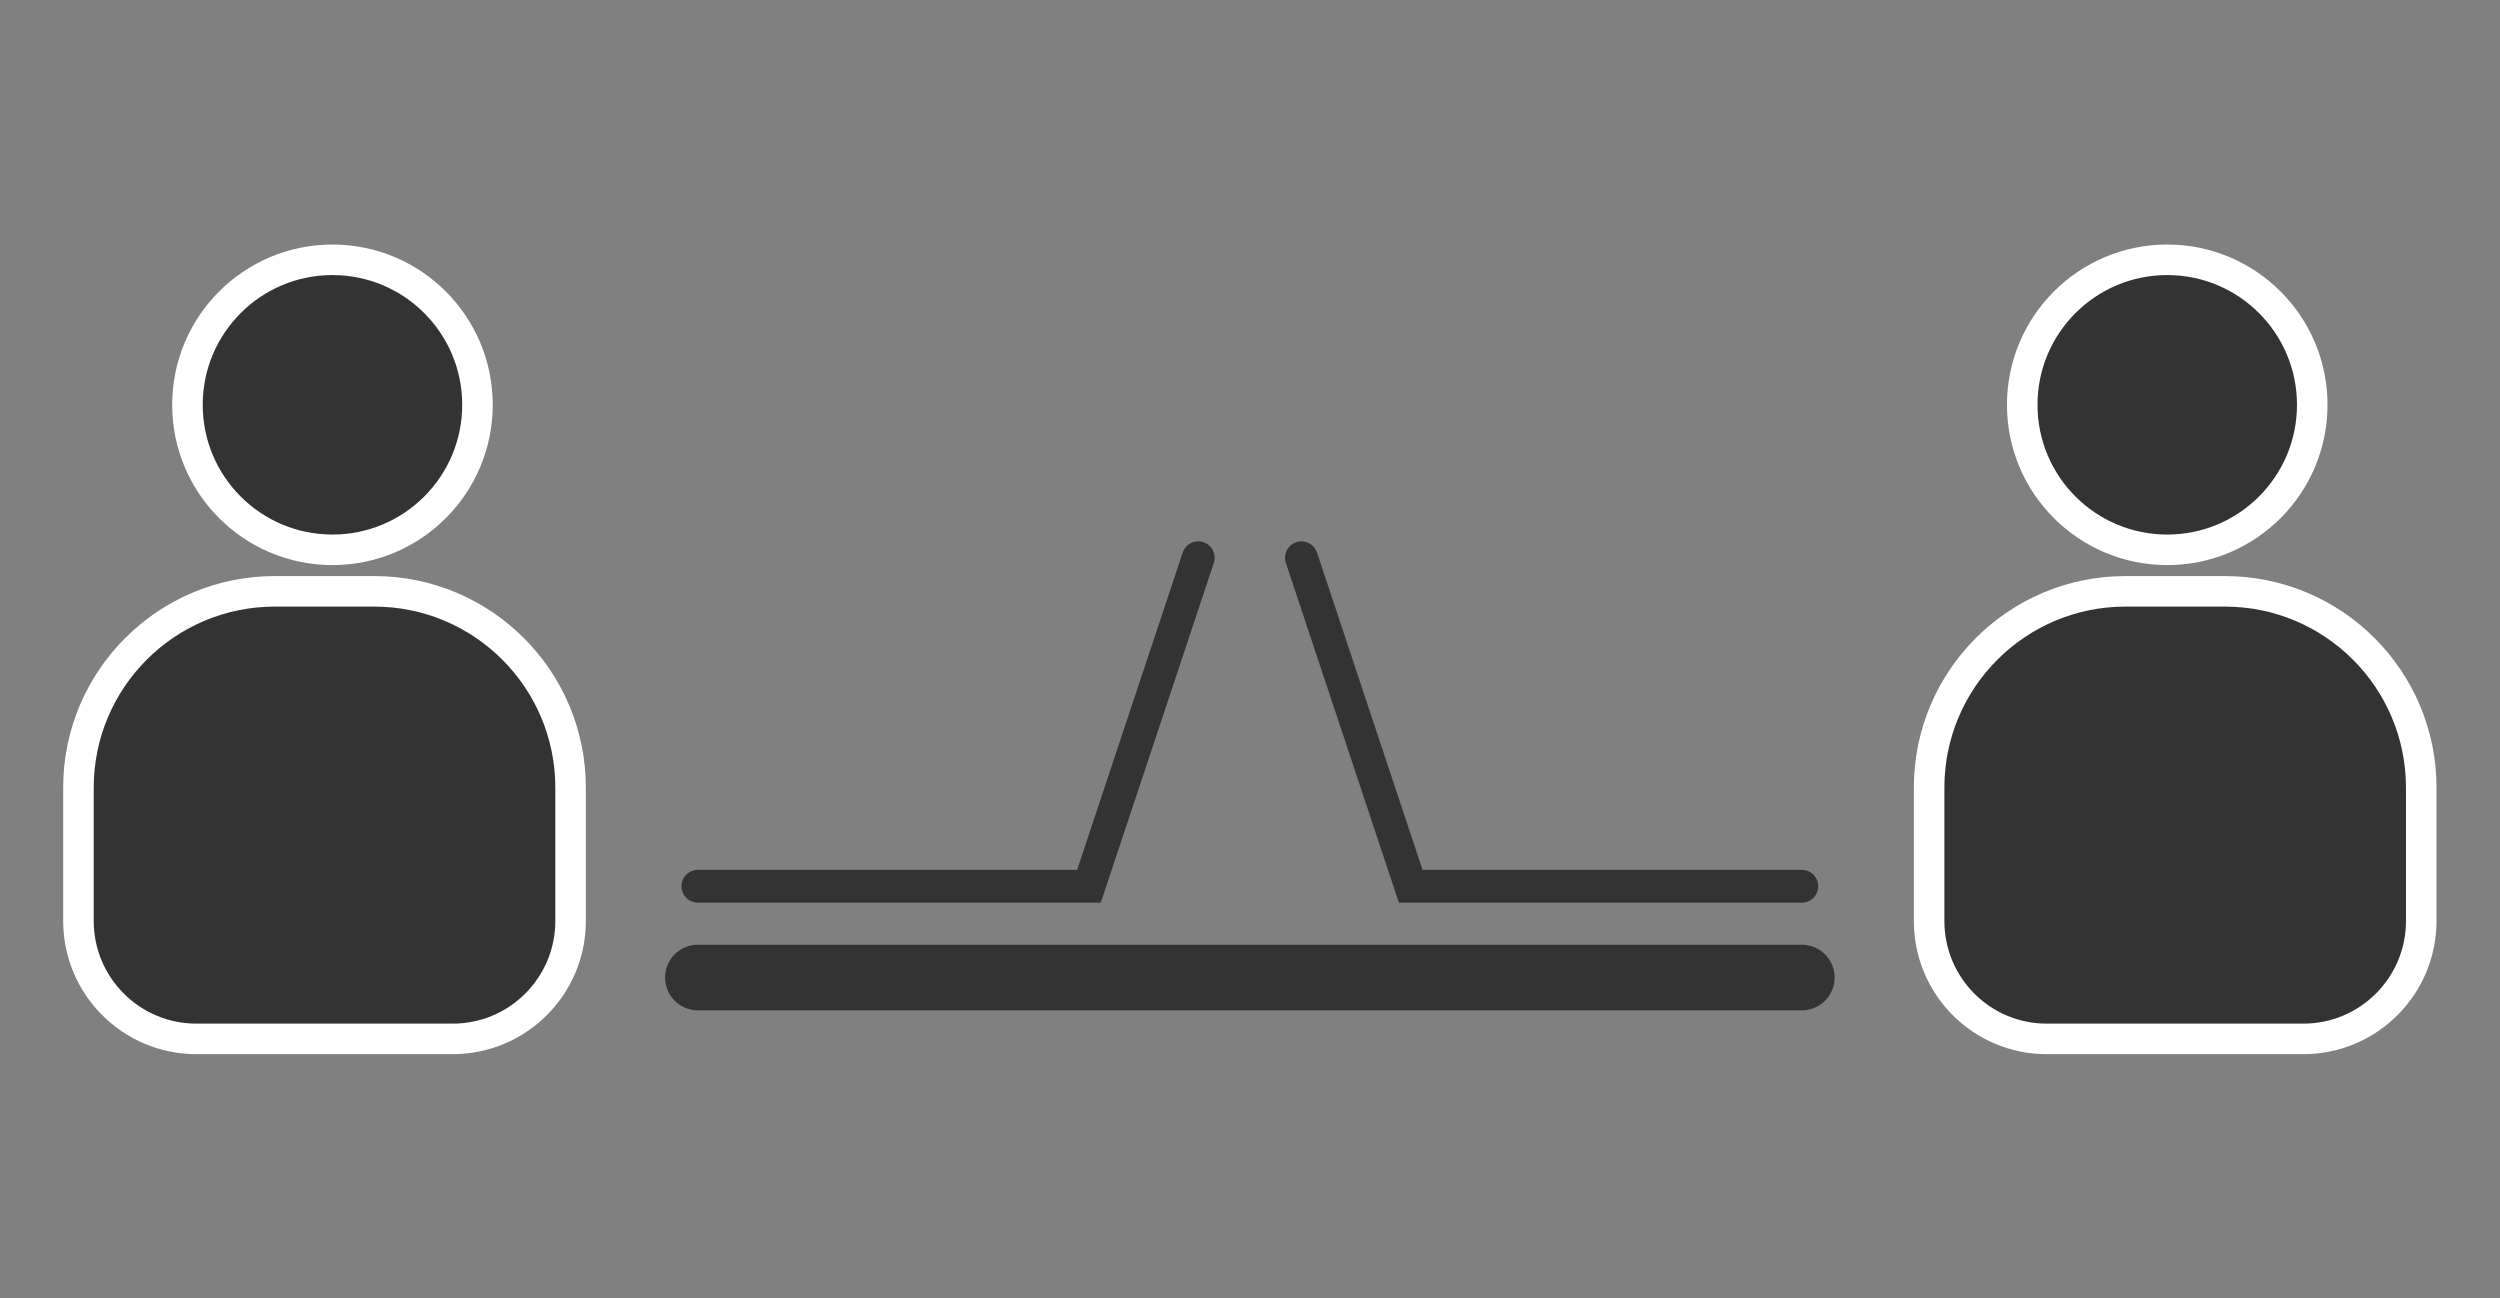
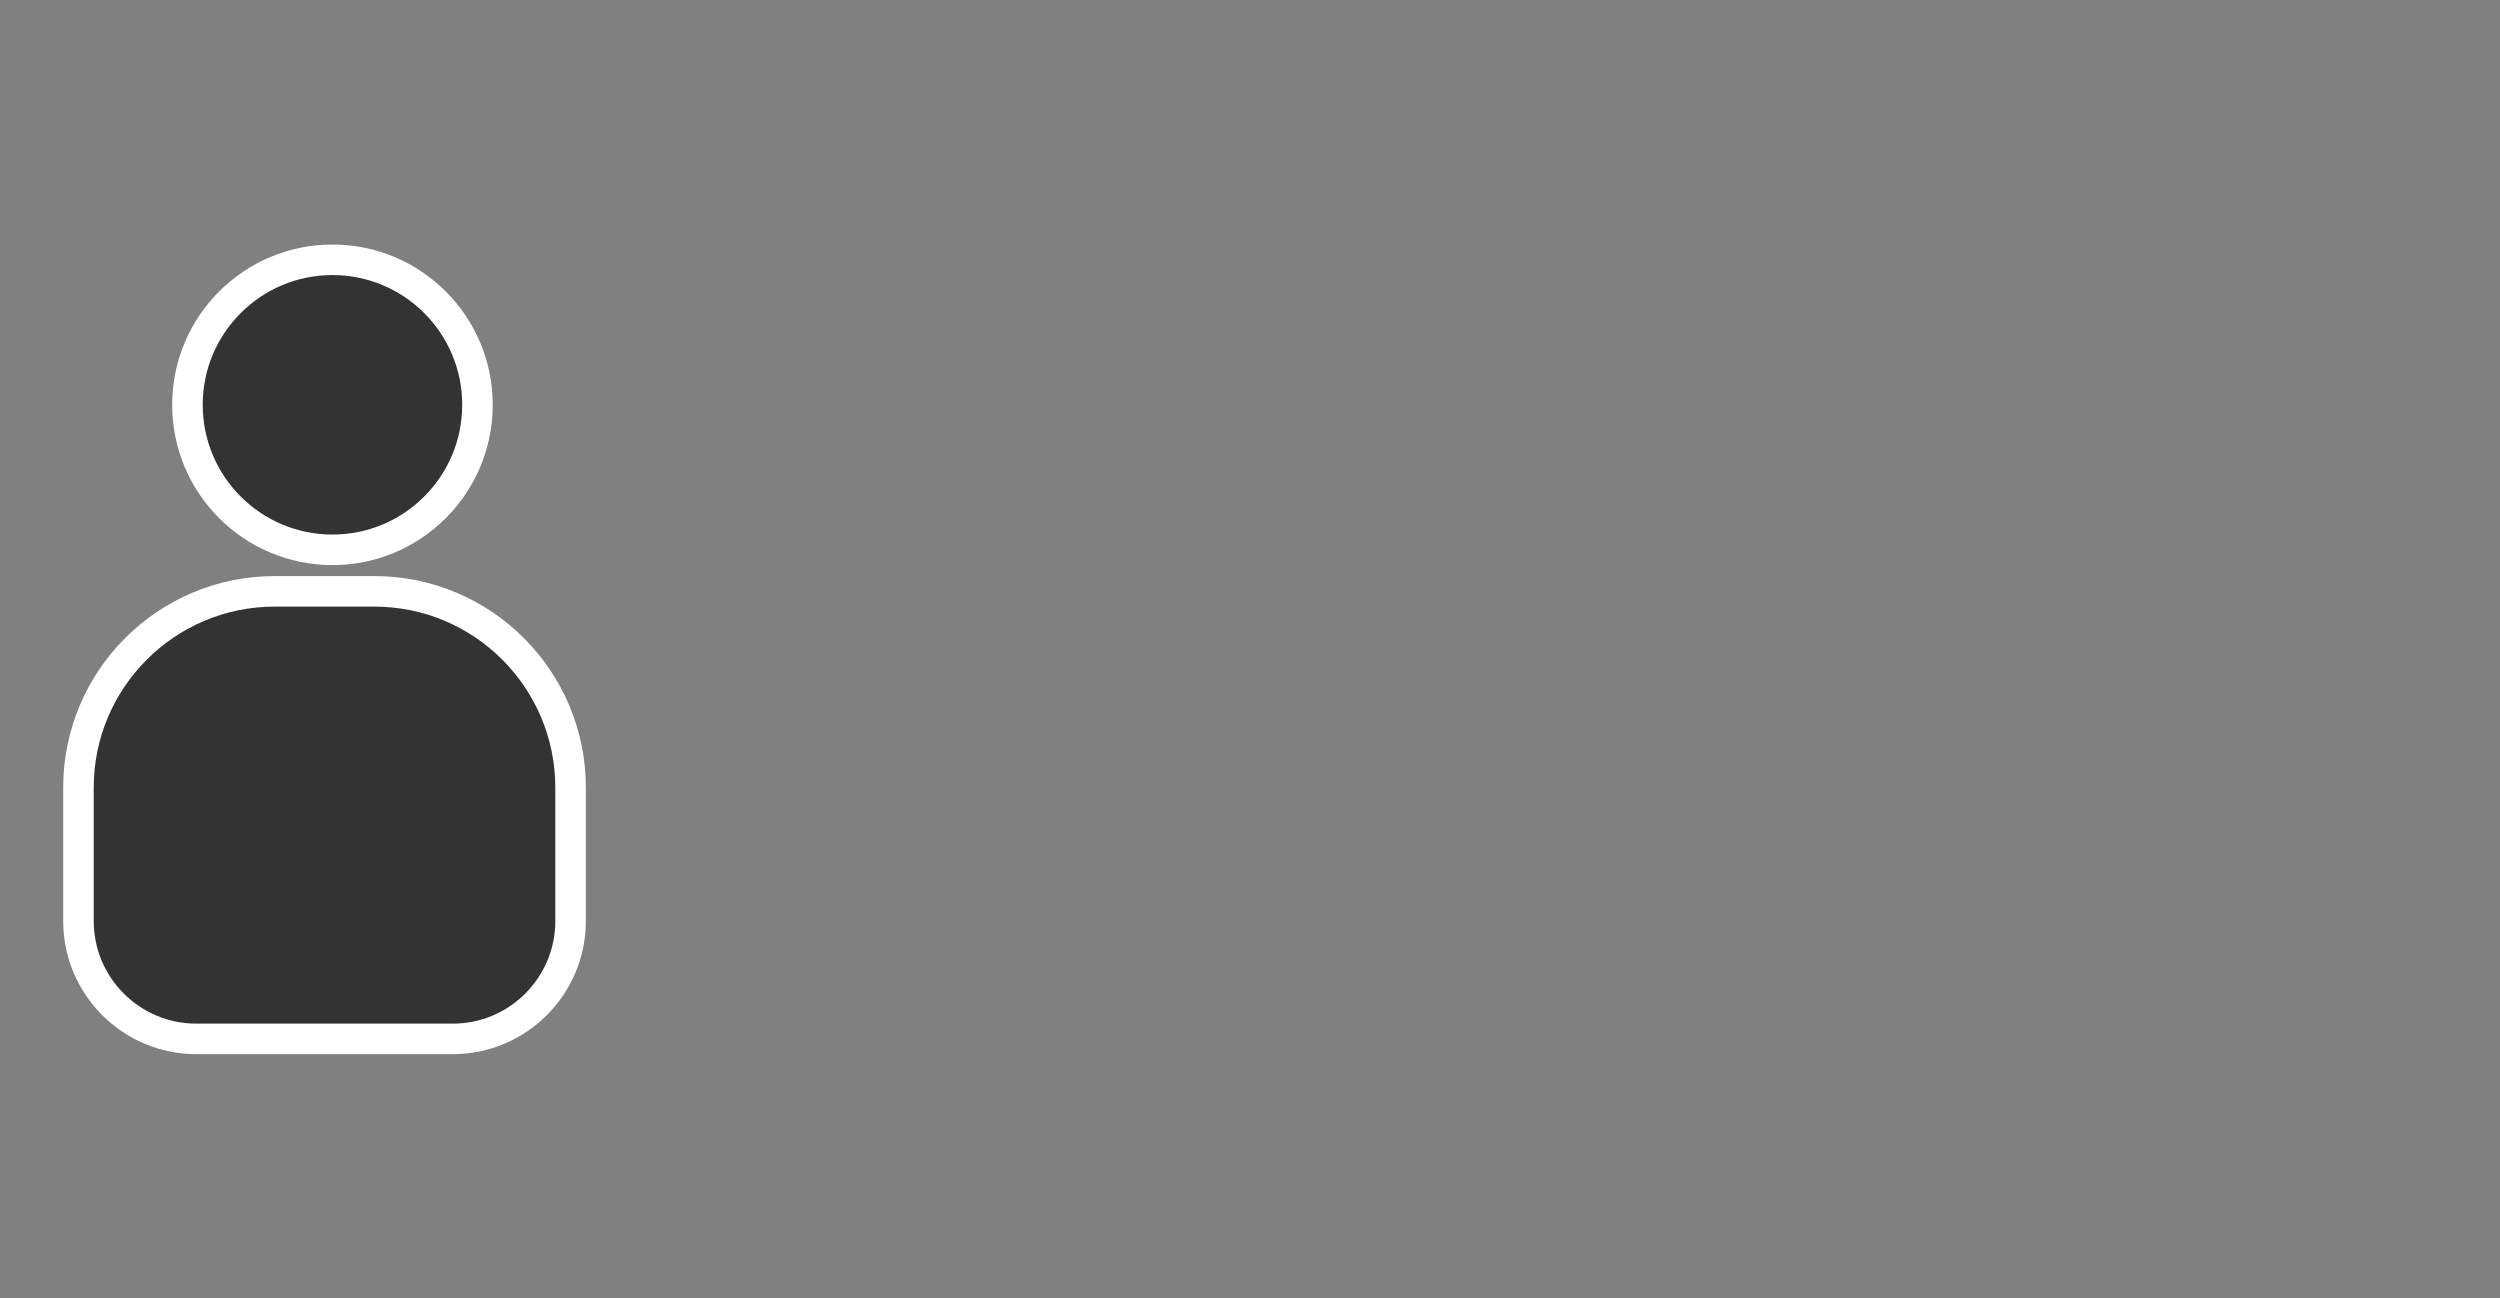
<svg xmlns="http://www.w3.org/2000/svg" version="1.1" id="Layer_1" x="0px" y="0px" viewBox="0 0 818.9 425.3" style="enable-background:new 0 0 818.9 425.3;" xml:space="preserve">
  <rect x="0" y="0" width="818.9" height="425.3" fill="#808080" stroke="none" />
  <style type="text/css">
	.st0{fill:#333333;stroke:#FFFFFF;stroke-width:10;stroke-miterlimit:10;}
	.st1{fill:none;stroke:#333333;stroke-width:10.748;stroke-linecap:round;stroke-miterlimit:10;}
	.st2{fill:none;stroke:#333333;stroke-width:21.496;stroke-linecap:round;stroke-miterlimit:10;}
</style>
  <circle class="st0" cx="108.9" cy="132.6" r="47.5" />
  <path class="st0" d="M90,193.7h32.6c35.5,0,64.3,28.8,64.3,64.3v43.7c0,21.3-17.3,38.6-38.6,38.6H64.3c-21.3,0-38.6-17.3-38.6-38.6  V258C25.7,222.5,54.5,193.7,90,193.7L90,193.7L90,193.7L90,193.7z" />
-   <circle class="st0" cx="709.9" cy="132.6" r="47.5" />
-   <path class="st0" d="M754.5,340.3h-84.1c-21.3,0-38.5-17.3-38.5-38.6V258c0-35.5,28.8-64.3,64.3-64.3h32.6  c35.5,0,64.3,28.8,64.3,64.3v43.7C793.1,323,775.8,340.3,754.5,340.3L754.5,340.3L754.5,340.3z" />
-   <polyline class="st1" points="392.5,182.7 356.7,290.3 228.6,290.3 " />
-   <polyline class="st1" points="426.3,182.7 462.1,290.3 590.2,290.3 " />
-   <line class="st2" x1="228.6" y1="320.2" x2="590.2" y2="320.2" />
</svg>